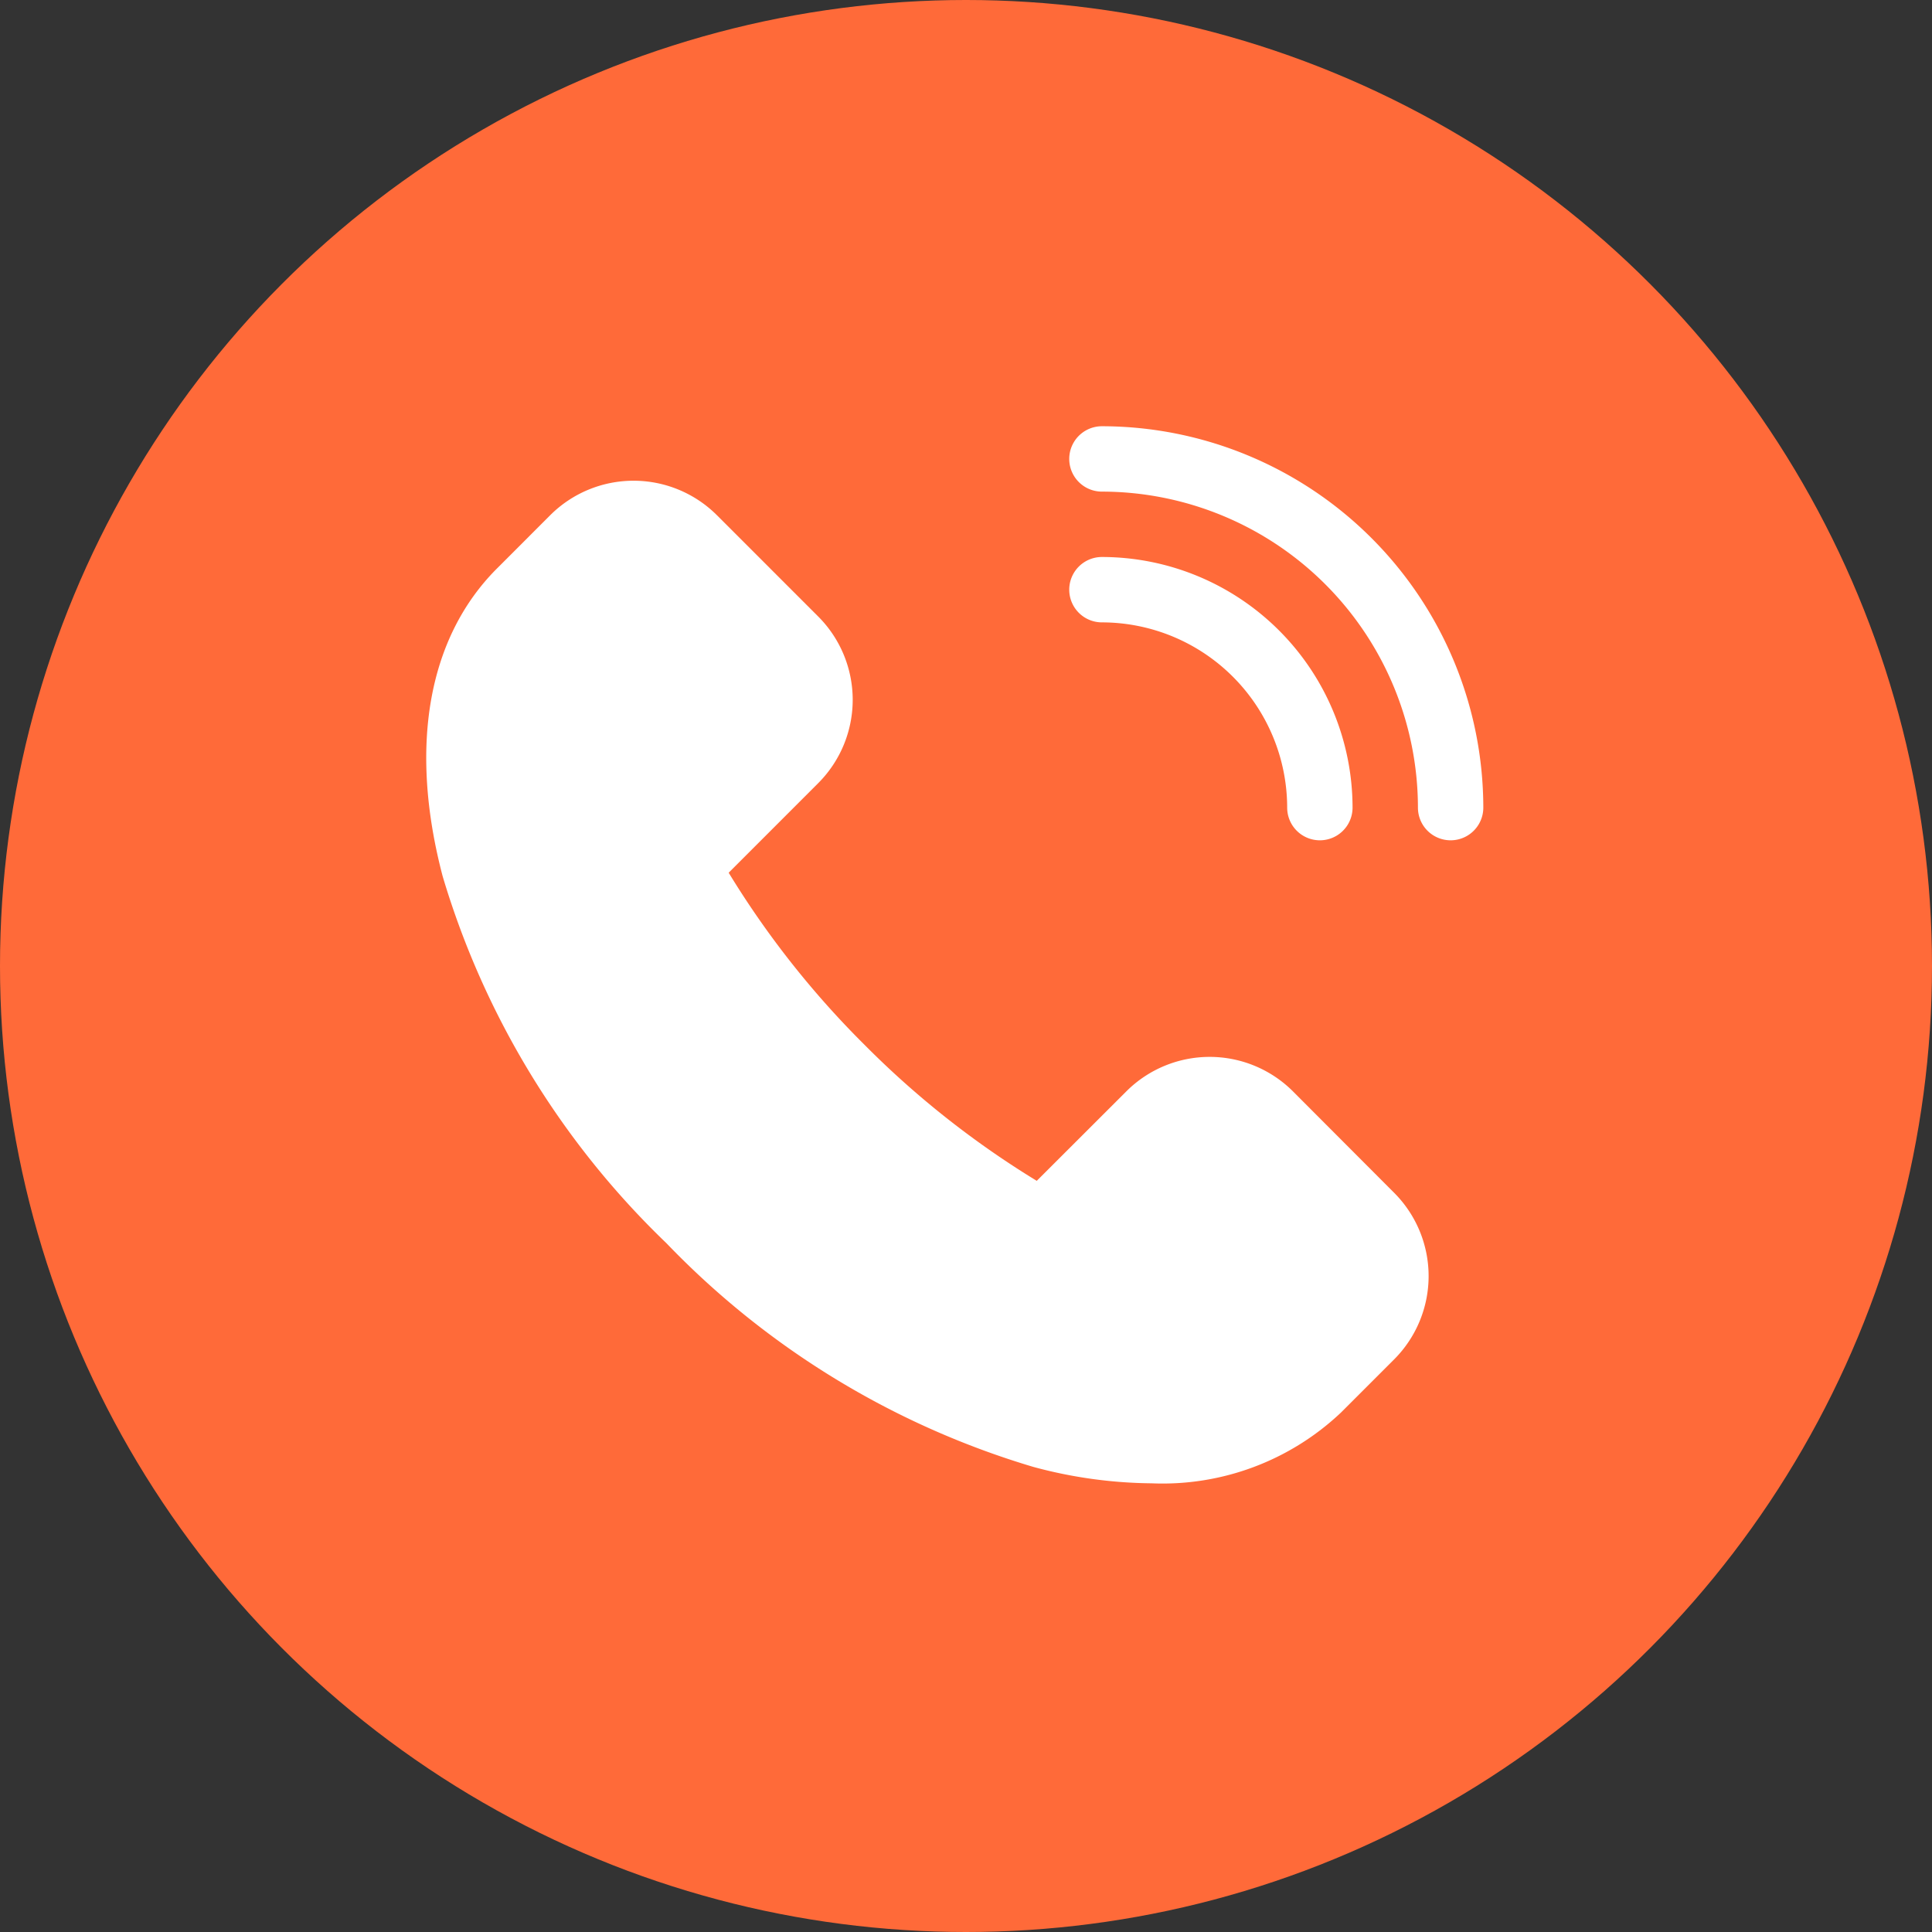
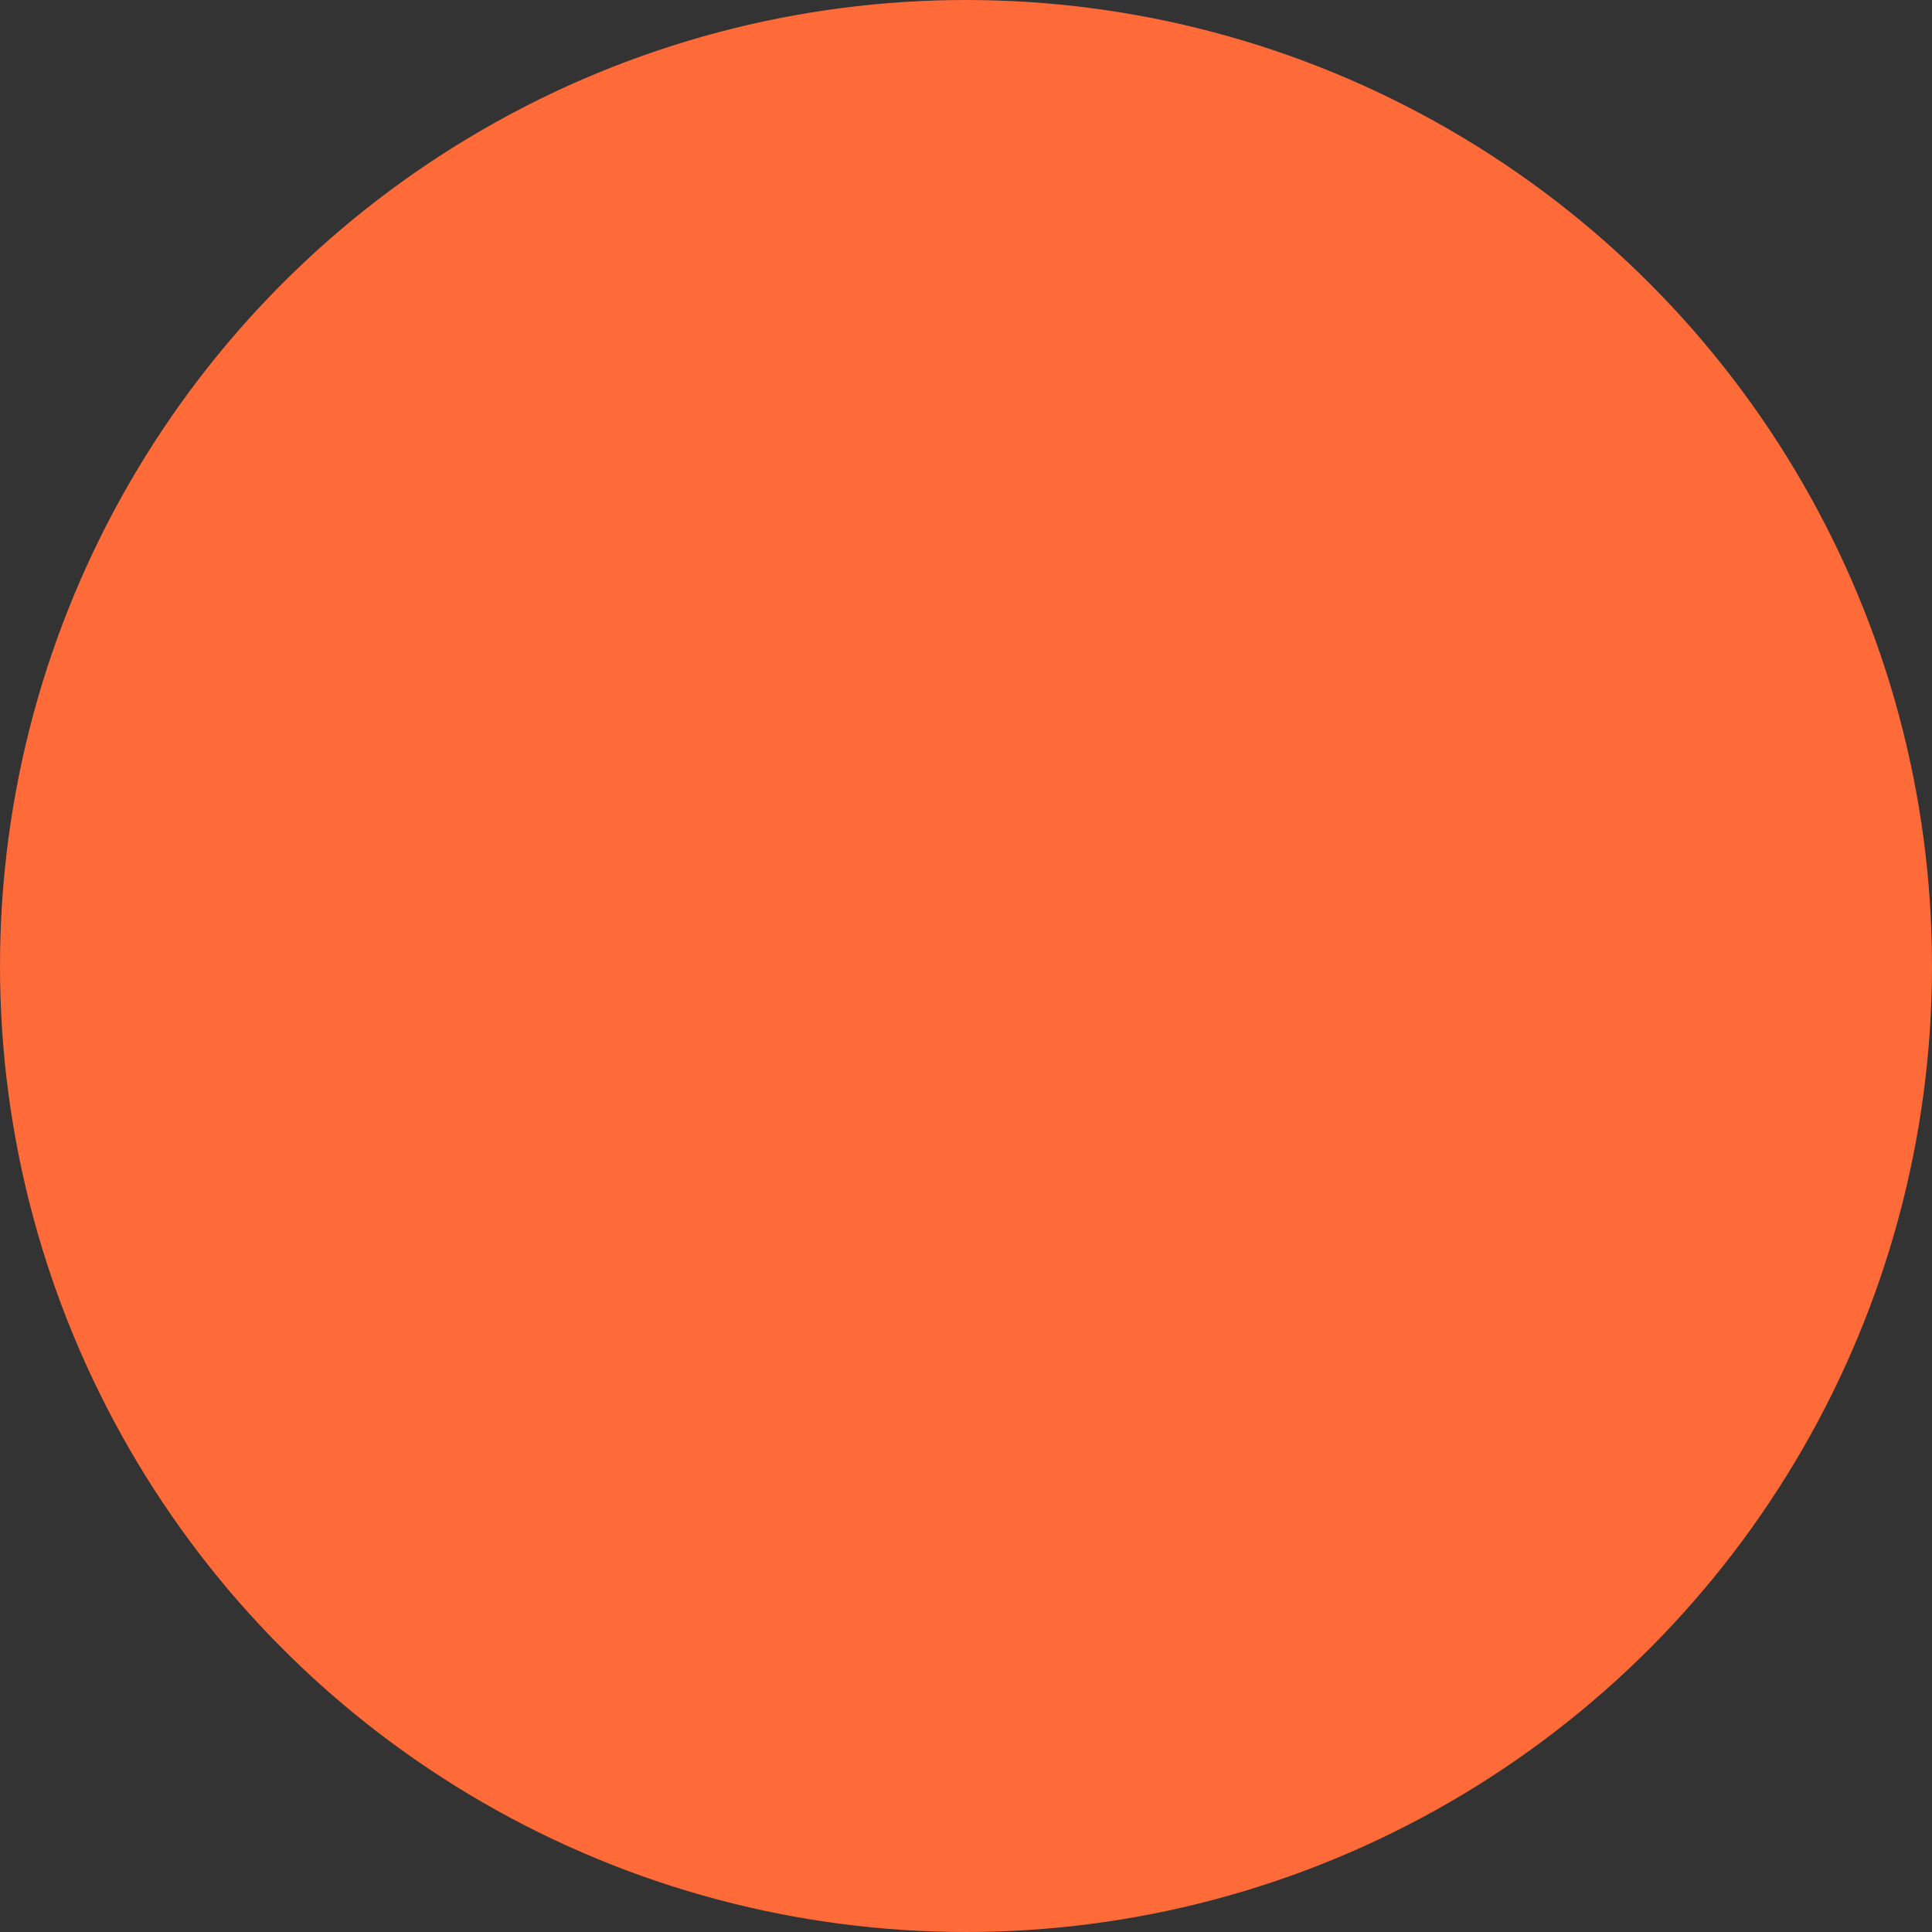
<svg xmlns="http://www.w3.org/2000/svg" width="50" height="50" viewBox="0 0 50 50">
  <rect x="0" y="0" width="50" height="50" fill="#333333" stroke="none" />
  <defs>
    <clipPath id="clip-path">
-       <rect id="Rectangle_298" data-name="Rectangle 298" width="27.357" height="27.357" fill="#fff" />
-     </clipPath>
+       </clipPath>
  </defs>
  <g id="Group_9886" data-name="Group 9886" transform="translate(-992 -83)">
    <circle id="Ellipse_1255" data-name="Ellipse 1255" cx="25" cy="25" r="25" transform="translate(992 83)" fill="#ff6a39" />
    <g id="Group_1694" data-name="Group 1694" transform="translate(1003.031 94.031)">
      <g id="Group_1693" data-name="Group 1693" transform="translate(0 0)" clip-path="url(#clip-path)">
-         <path id="Path_7953" data-name="Path 7953" d="M22.427,18.3a3.051,3.051,0,0,0-4.305,0L15.8,20.619A23.586,23.586,0,0,1,11.344,17.1a23.582,23.582,0,0,1-3.517-4.455l2.321-2.322a3.051,3.051,0,0,0,0-4.305L7.518,3.388a3.053,3.053,0,0,0-4.305,0L1.83,4.772C.043,6.559-.456,9.388.425,12.737a21.787,21.787,0,0,0,5.79,9.495,21.788,21.788,0,0,0,9.495,5.79,12.06,12.06,0,0,0,3.062.425,6.72,6.72,0,0,0,4.9-1.83l1.383-1.383a3.051,3.051,0,0,0,0-4.3Z" transform="translate(0 -1.09)" fill="#fff" />
+         <path id="Path_7953" data-name="Path 7953" d="M22.427,18.3a3.051,3.051,0,0,0-4.305,0L15.8,20.619A23.586,23.586,0,0,1,11.344,17.1a23.582,23.582,0,0,1-3.517-4.455l2.321-2.322a3.051,3.051,0,0,0,0-4.305L7.518,3.388a3.053,3.053,0,0,0-4.305,0L1.83,4.772C.043,6.559-.456,9.388.425,12.737l1.383-1.383a3.051,3.051,0,0,0,0-4.3Z" transform="translate(0 -1.09)" fill="#fff" />
        <path id="Path_7954" data-name="Path 7954" d="M30.352,0a.846.846,0,1,0,0,1.692A8.187,8.187,0,0,1,38.53,9.87a.846.846,0,1,0,1.692,0A9.881,9.881,0,0,0,30.352,0" transform="translate(-12.865 0)" fill="#fff" />
        <path id="Path_7955" data-name="Path 7955" d="M35.146,12.486a.846.846,0,1,0,1.692,0A6.493,6.493,0,0,0,30.352,6a.846.846,0,1,0,0,1.692,4.8,4.8,0,0,1,4.794,4.794" transform="translate(-12.865 -2.616)" fill="#fff" />
      </g>
    </g>
  </g>
</svg>